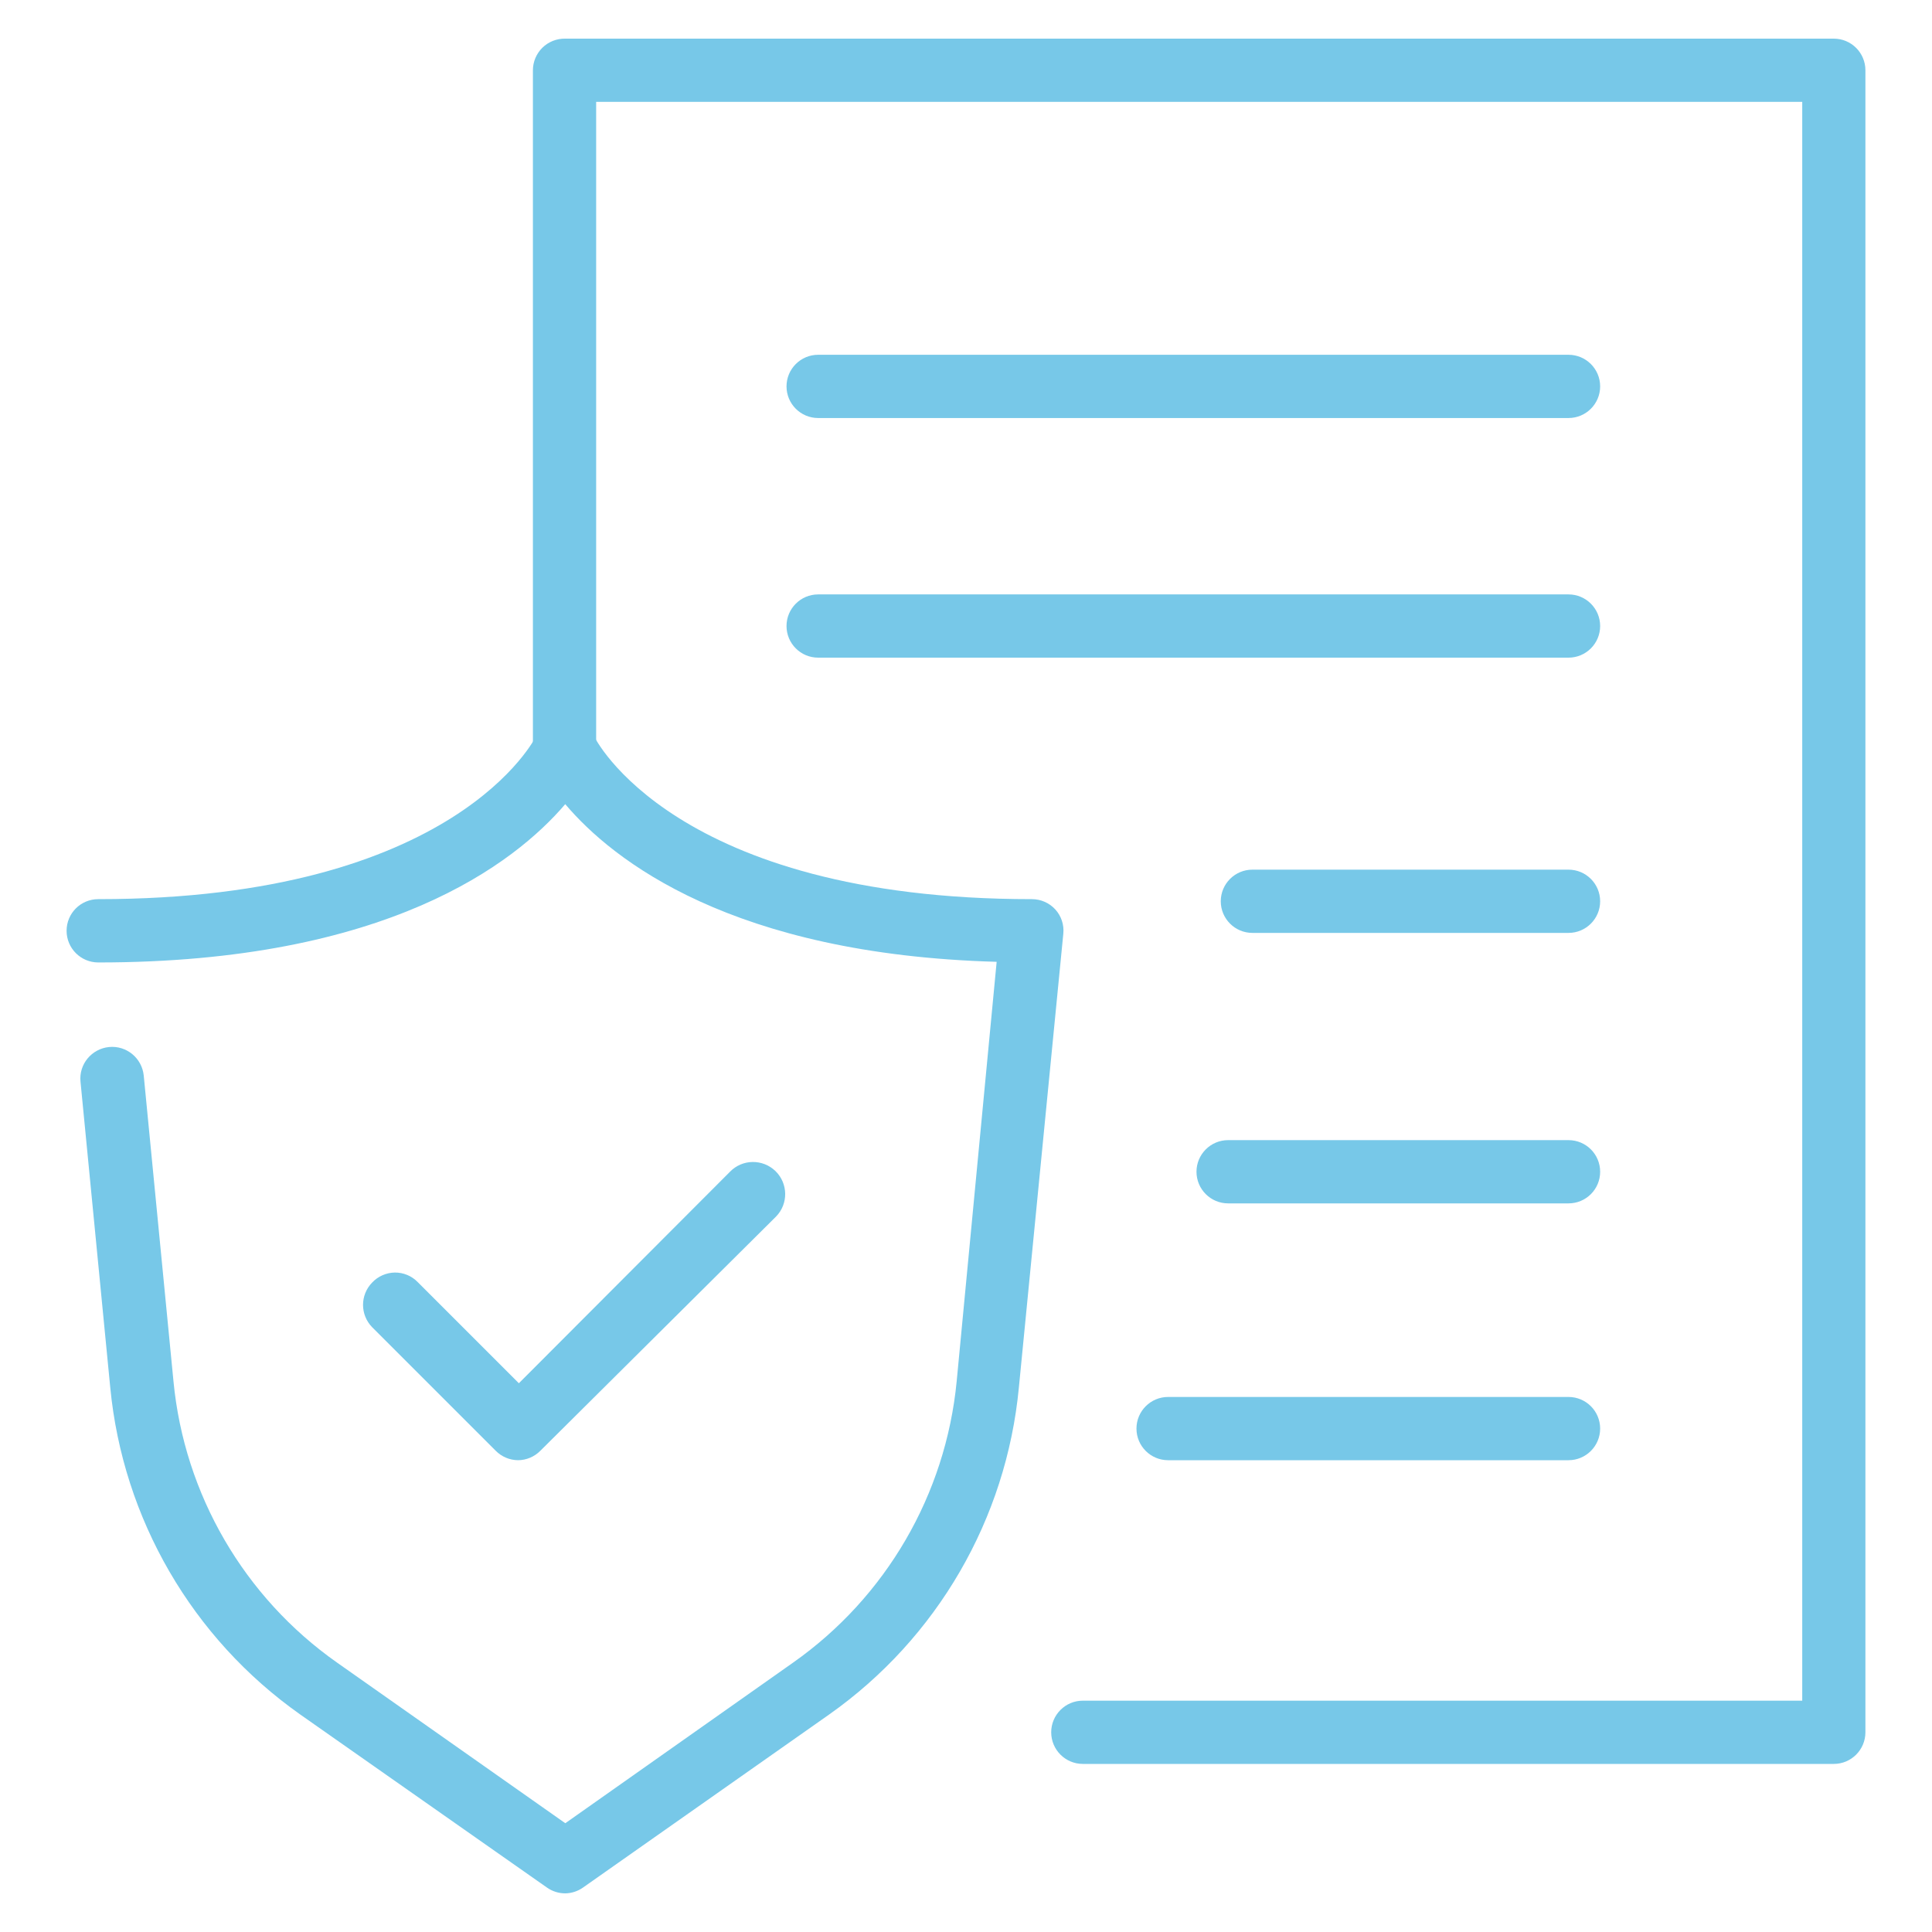
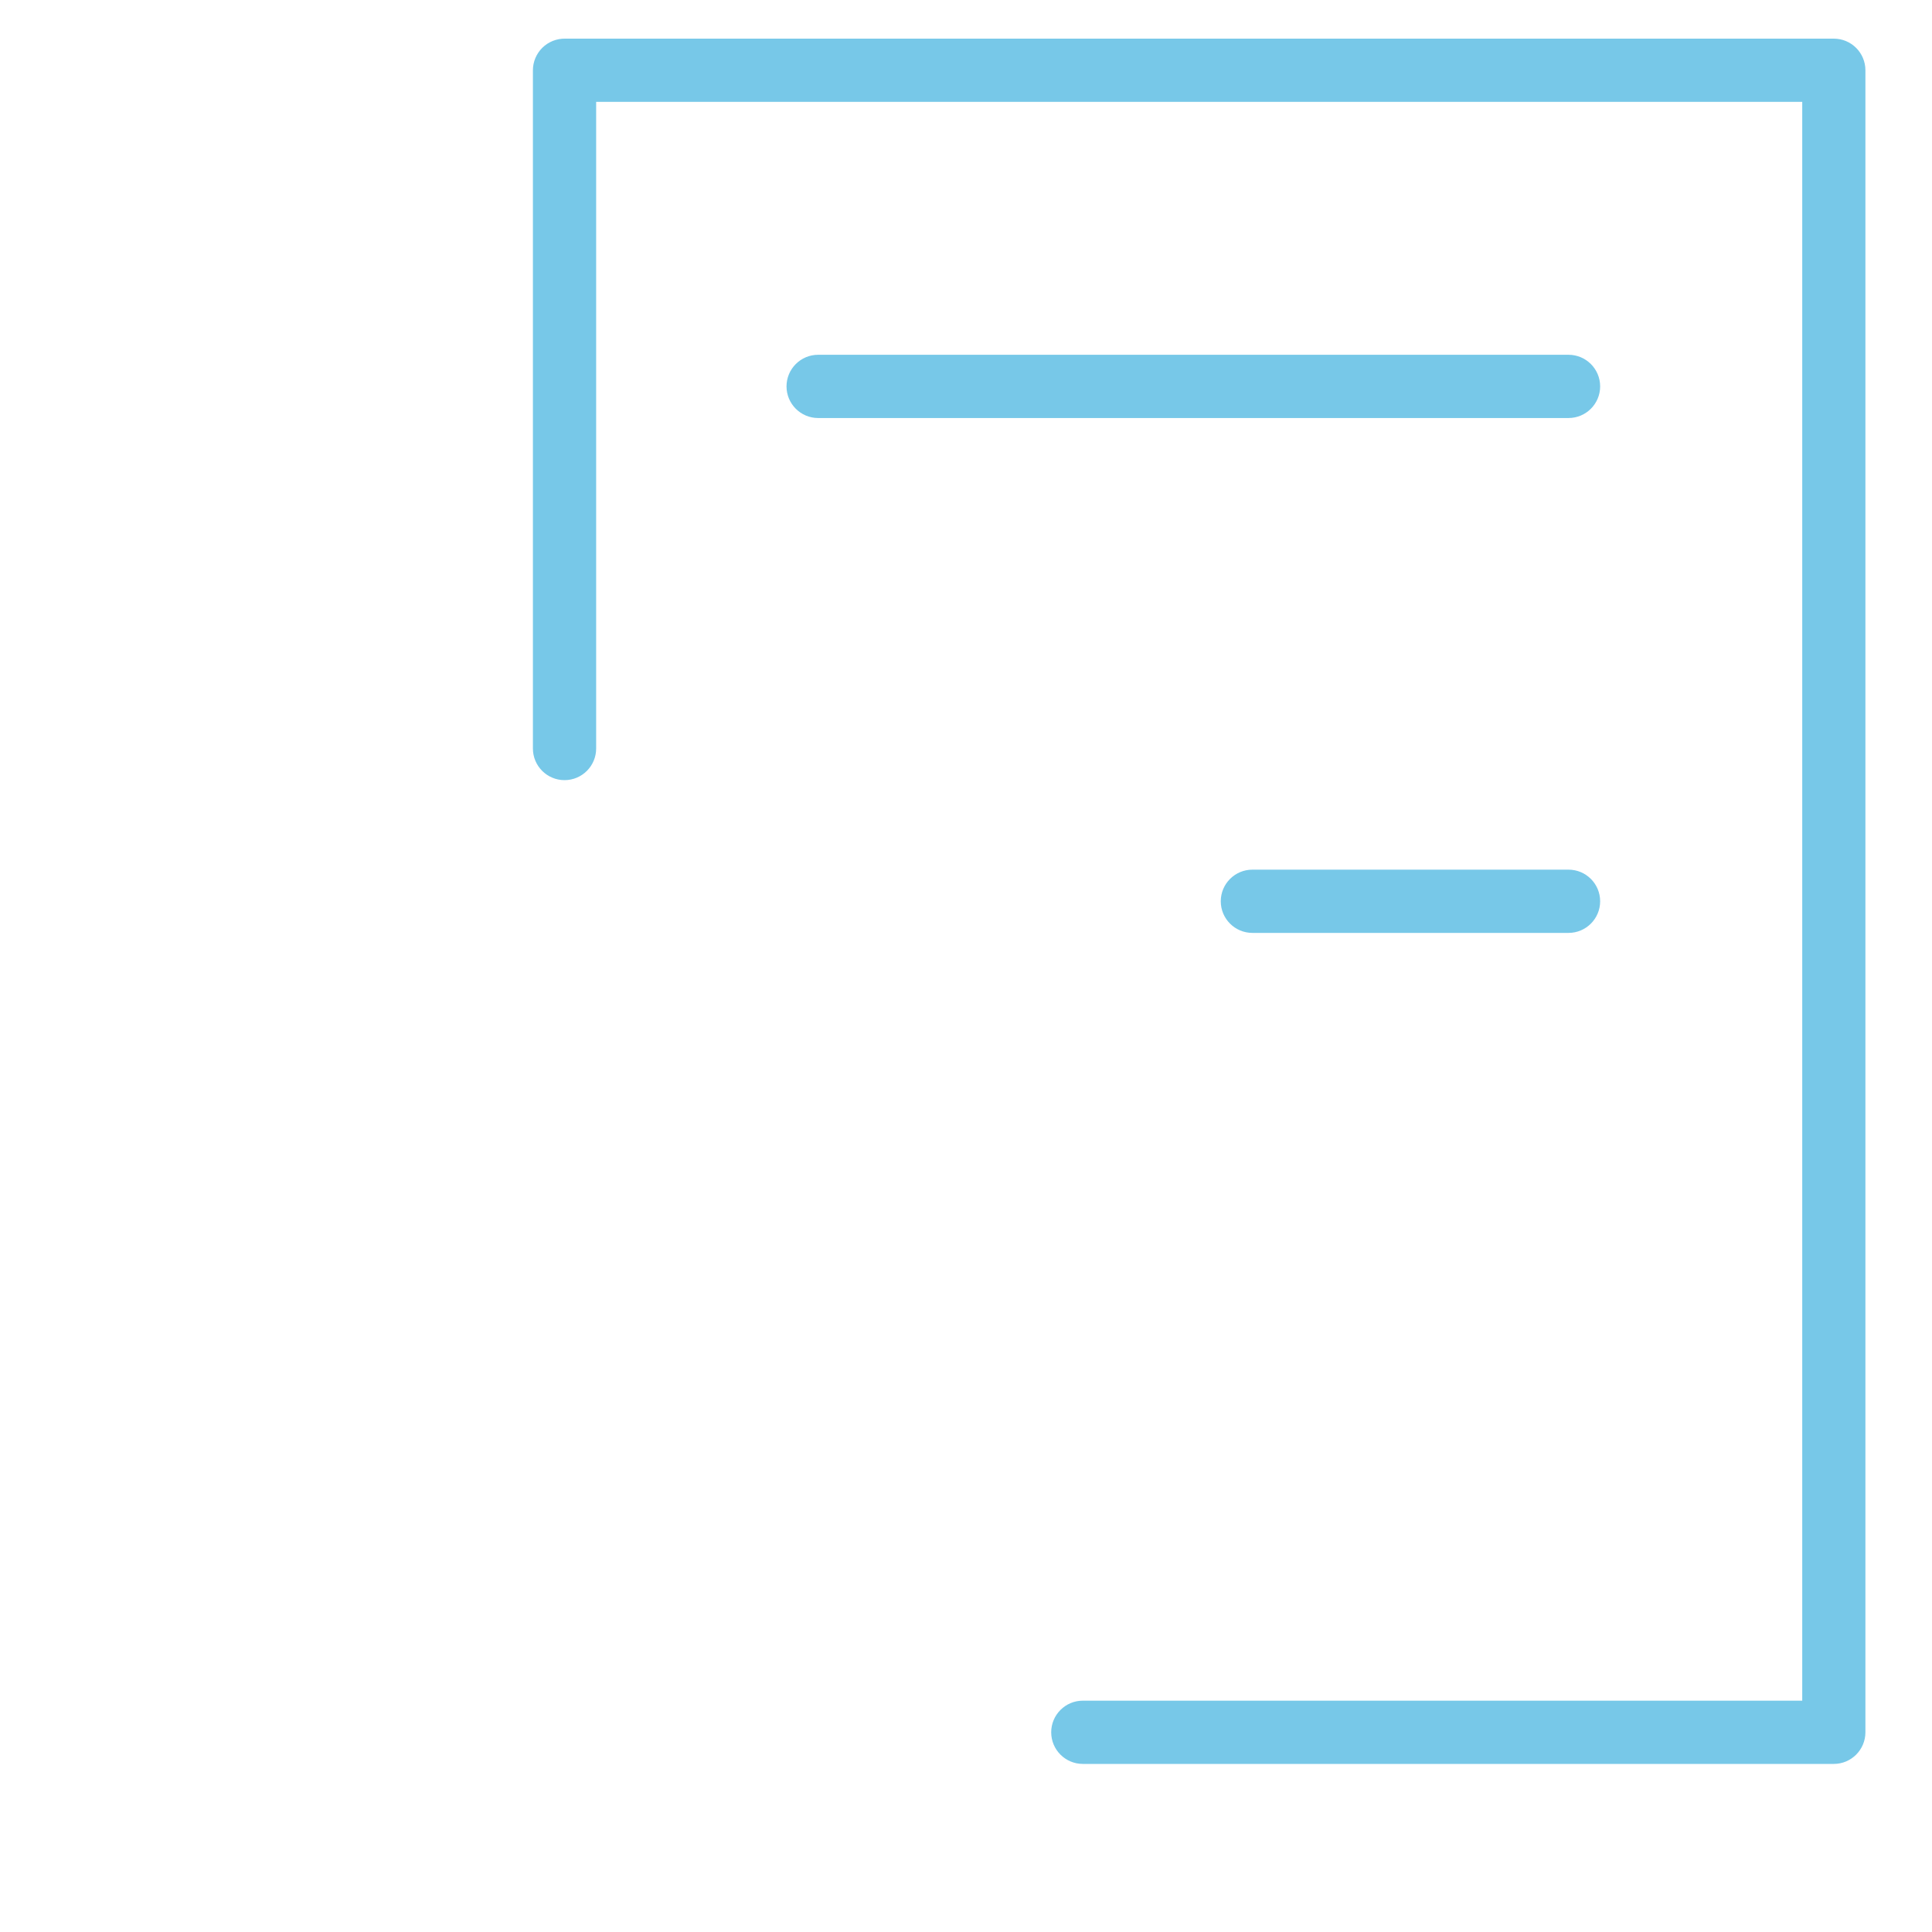
<svg xmlns="http://www.w3.org/2000/svg" id="Livello_1" data-name="Livello 1" viewBox="0 0 300 300">
  <defs>
    <style>
      .cls-1 {
        fill: #77c8e8;
      }
    </style>
  </defs>
-   <path class="cls-1" d="M87.77,294c-1.01,0-1.99-.31-2.81-.88l-38.35-26.9c-16.76-11.83-27.52-30.36-29.49-50.77l-4.62-47.49c-.27-2.71,1.73-5.11,4.44-5.38,2.71-.26,5.11,1.73,5.38,4.44l4.62,47.49c1.69,17.55,10.97,33.51,25.4,43.66l35.44,24.94,35.37-24.94c14.43-10.16,23.7-26.11,25.4-43.66l6.21-65.16c-41.04-1.15-59.56-15.71-66.99-24.48-7.85,9.19-27.69,24.58-72.52,24.58h0c-2.71-.01-4.91-2.2-4.91-4.92s2.2-4.91,4.91-4.91c55.64,0,67.95-25.17,68.04-25.4h0c.83-1.71,2.57-2.84,4.49-2.86,1.93,0,3.67,1.14,4.45,2.9,0,.19,12.4,25.36,68.01,25.36,1.38,0,2.7.58,3.63,1.6s1.38,2.4,1.24,3.77l-6.9,70.46c-1.94,20.4-12.69,38.94-29.45,50.77l-38.26,26.9c-.79.55-1.74.86-2.71.88h0Z" />
-   <path class="cls-1" d="M80.45,226.74c-1.32-.01-2.56-.54-3.48-1.47l-19.18-19.18c-1.89-1.93-1.89-5.01,0-6.94.91-.97,2.19-1.53,3.52-1.55,1.34-.01,2.62.52,3.55,1.48l15.71,15.71,32.79-32.85c1.92-1.98,5.08-2.01,7.06-.09,1.97,1.93,2.01,5.09.08,7.06l-36.59,36.36c-.92.93-2.16,1.46-3.46,1.47h0Z" />
  <path class="cls-1" d="M284.76,273.9h-116.62c-2.71,0-4.91-2.2-4.91-4.91s2.2-4.91,4.91-4.91h111.71V15.82H92.57v100.41c0,2.71-2.2,4.91-4.91,4.91s-4.91-2.2-4.91-4.91V10.91c0-1.32.54-2.58,1.47-3.5.95-.93,2.22-1.43,3.54-1.41h196.99c2.71,0,4.91,2.2,4.91,4.91v258.08c0,2.71-2.2,4.91-4.91,4.91h0Z" />
-   <path class="cls-1" d="M243.56,226.74h-62.18c-2.71,0-4.91-2.2-4.91-4.91s2.2-4.91,4.91-4.91h62.18c2.71,0,4.91,2.2,4.91,4.91s-2.2,4.91-4.91,4.91Z" />
-   <path class="cls-1" d="M243.56,186.86h-52.86c-2.71,0-4.91-2.2-4.91-4.91s2.2-4.91,4.91-4.91h52.86c2.71,0,4.91,2.19,4.91,4.91s-2.2,4.91-4.91,4.91Z" />
  <path class="cls-1" d="M243.56,144.86h-49.09c-2.71,0-4.91-2.2-4.91-4.91s2.2-4.91,4.91-4.91h49.09c2.71,0,4.91,2.2,4.91,4.91s-2.2,4.91-4.91,4.91Z" />
-   <path class="cls-1" d="M243.56,102.12h-116.52c-2.71,0-4.91-2.2-4.91-4.91s2.2-4.91,4.91-4.91h116.52c2.71,0,4.91,2.2,4.91,4.91s-2.2,4.91-4.91,4.91Z" />
  <path class="cls-1" d="M243.56,64.91h-116.52c-2.71,0-4.91-2.2-4.91-4.91s2.2-4.91,4.91-4.91h116.52c2.71,0,4.91,2.2,4.91,4.91s-2.2,4.91-4.91,4.91Z" />
</svg>